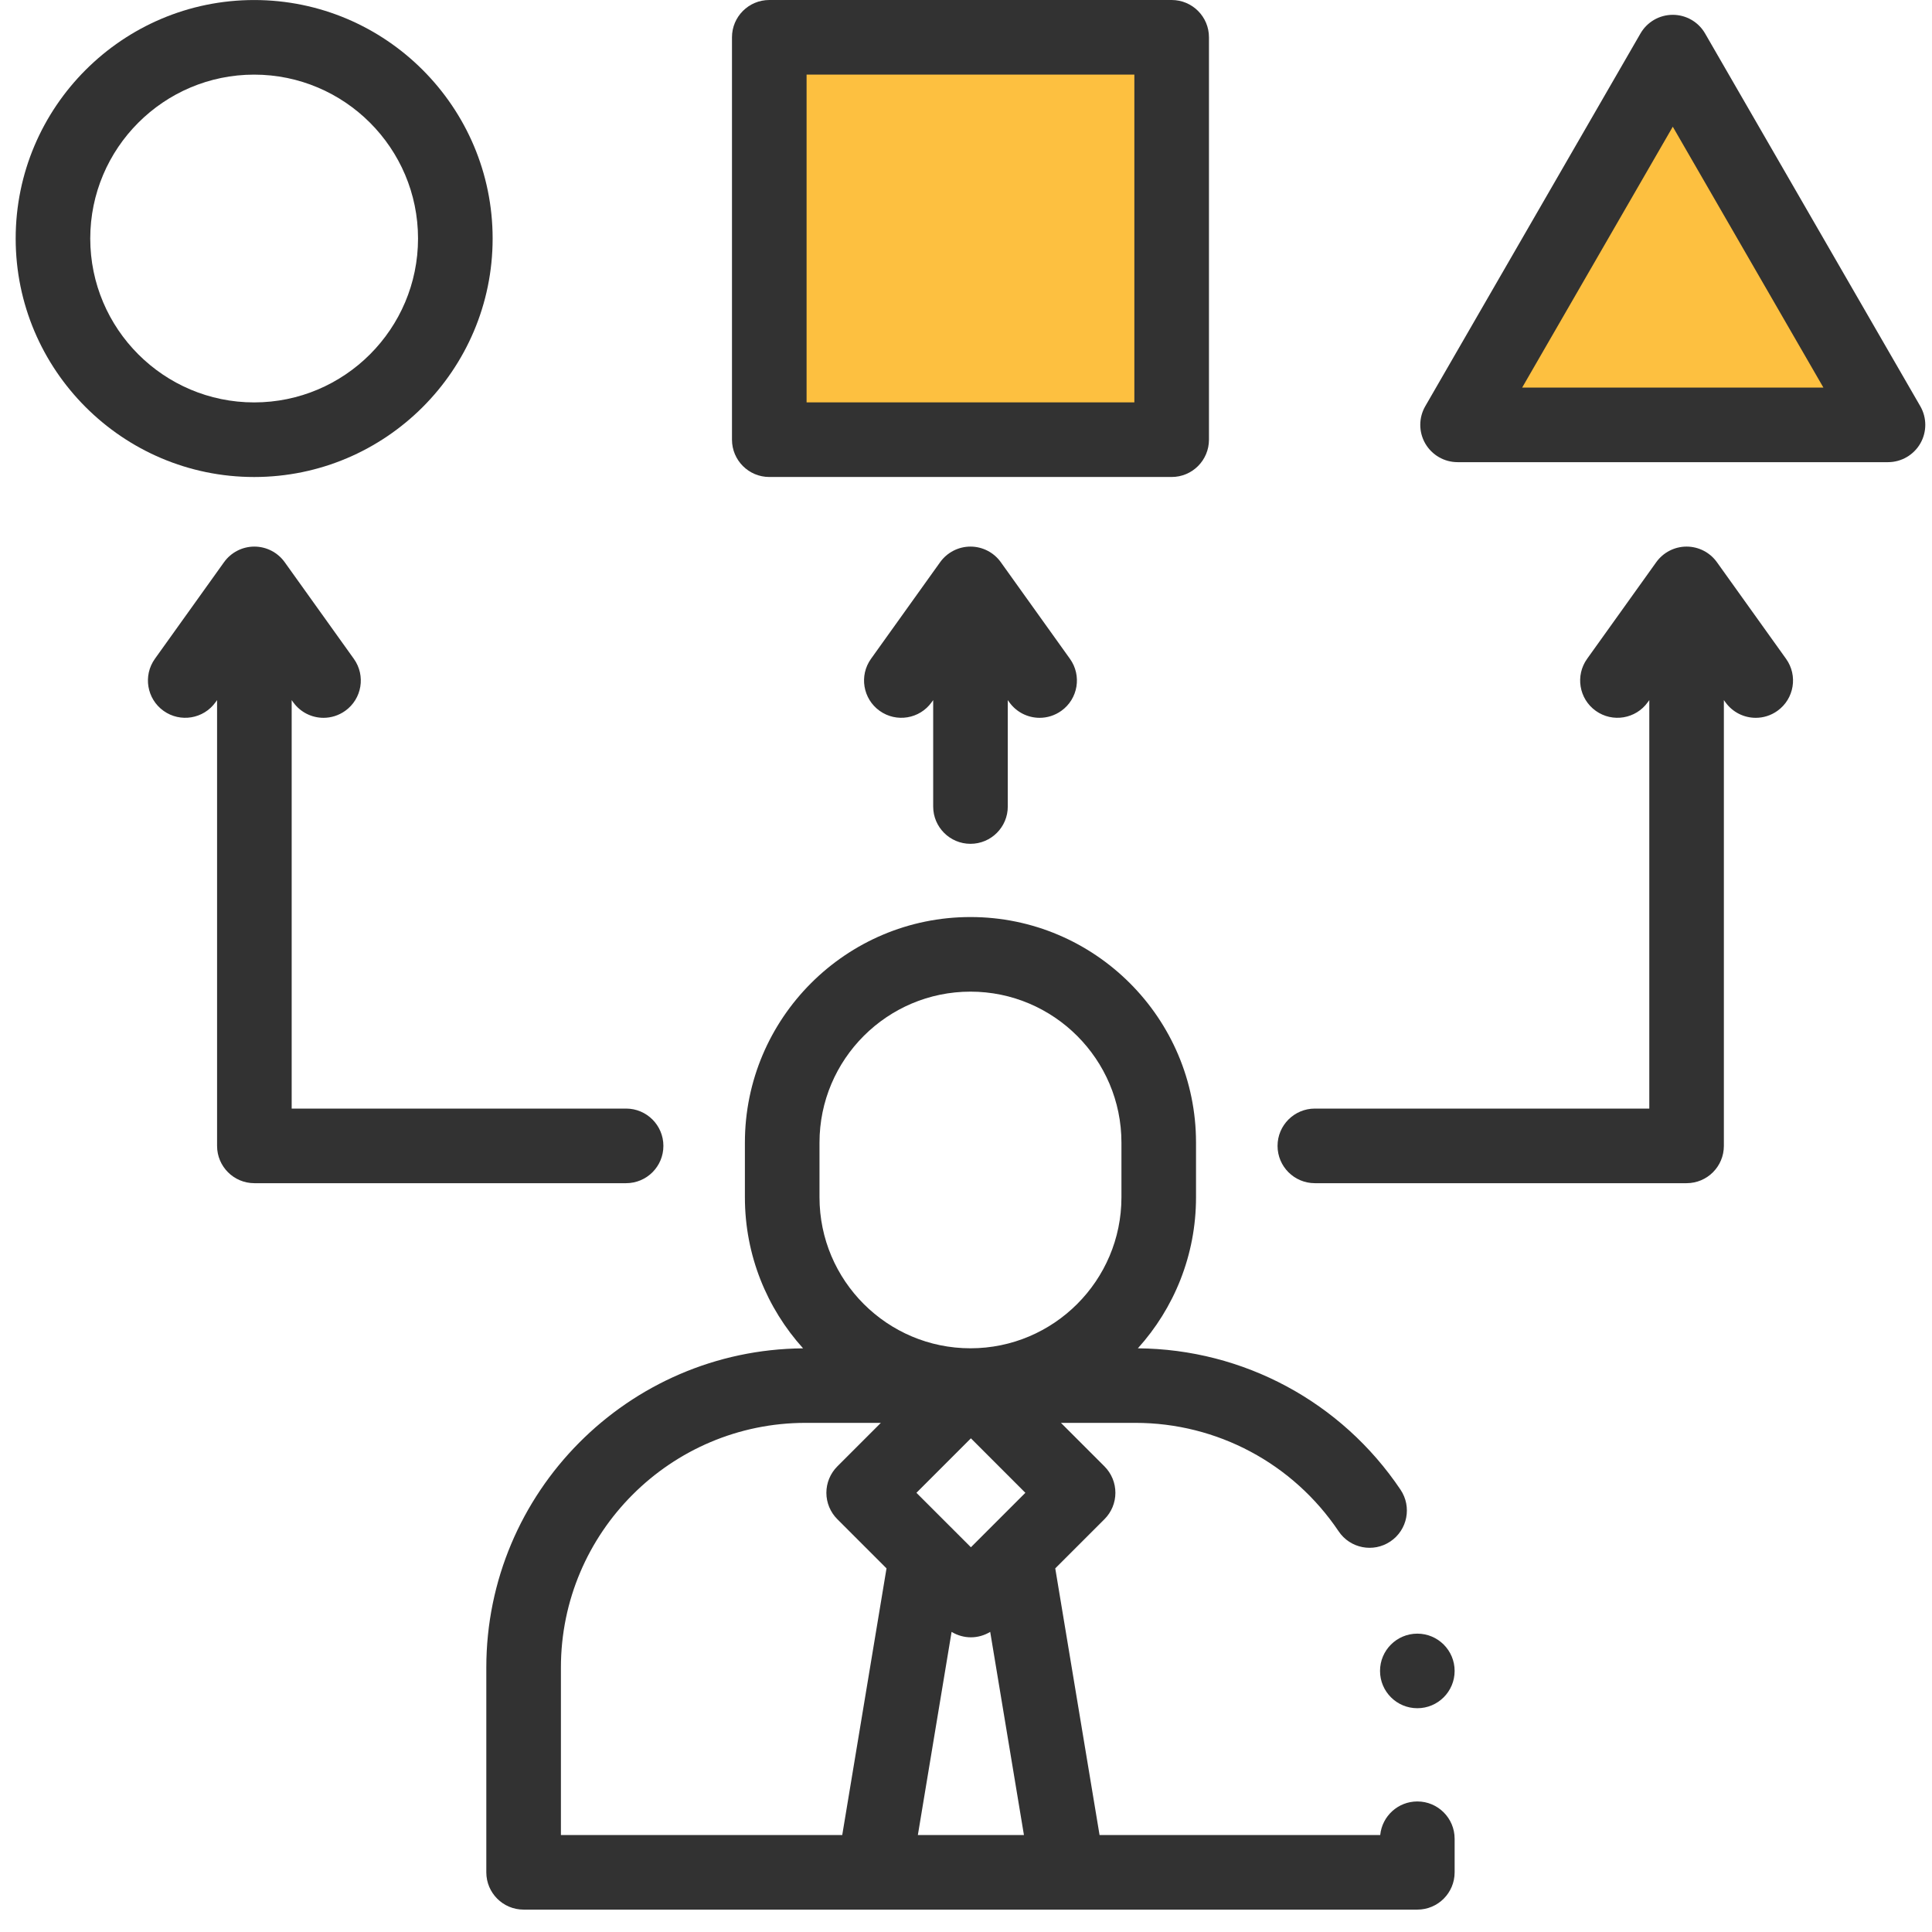
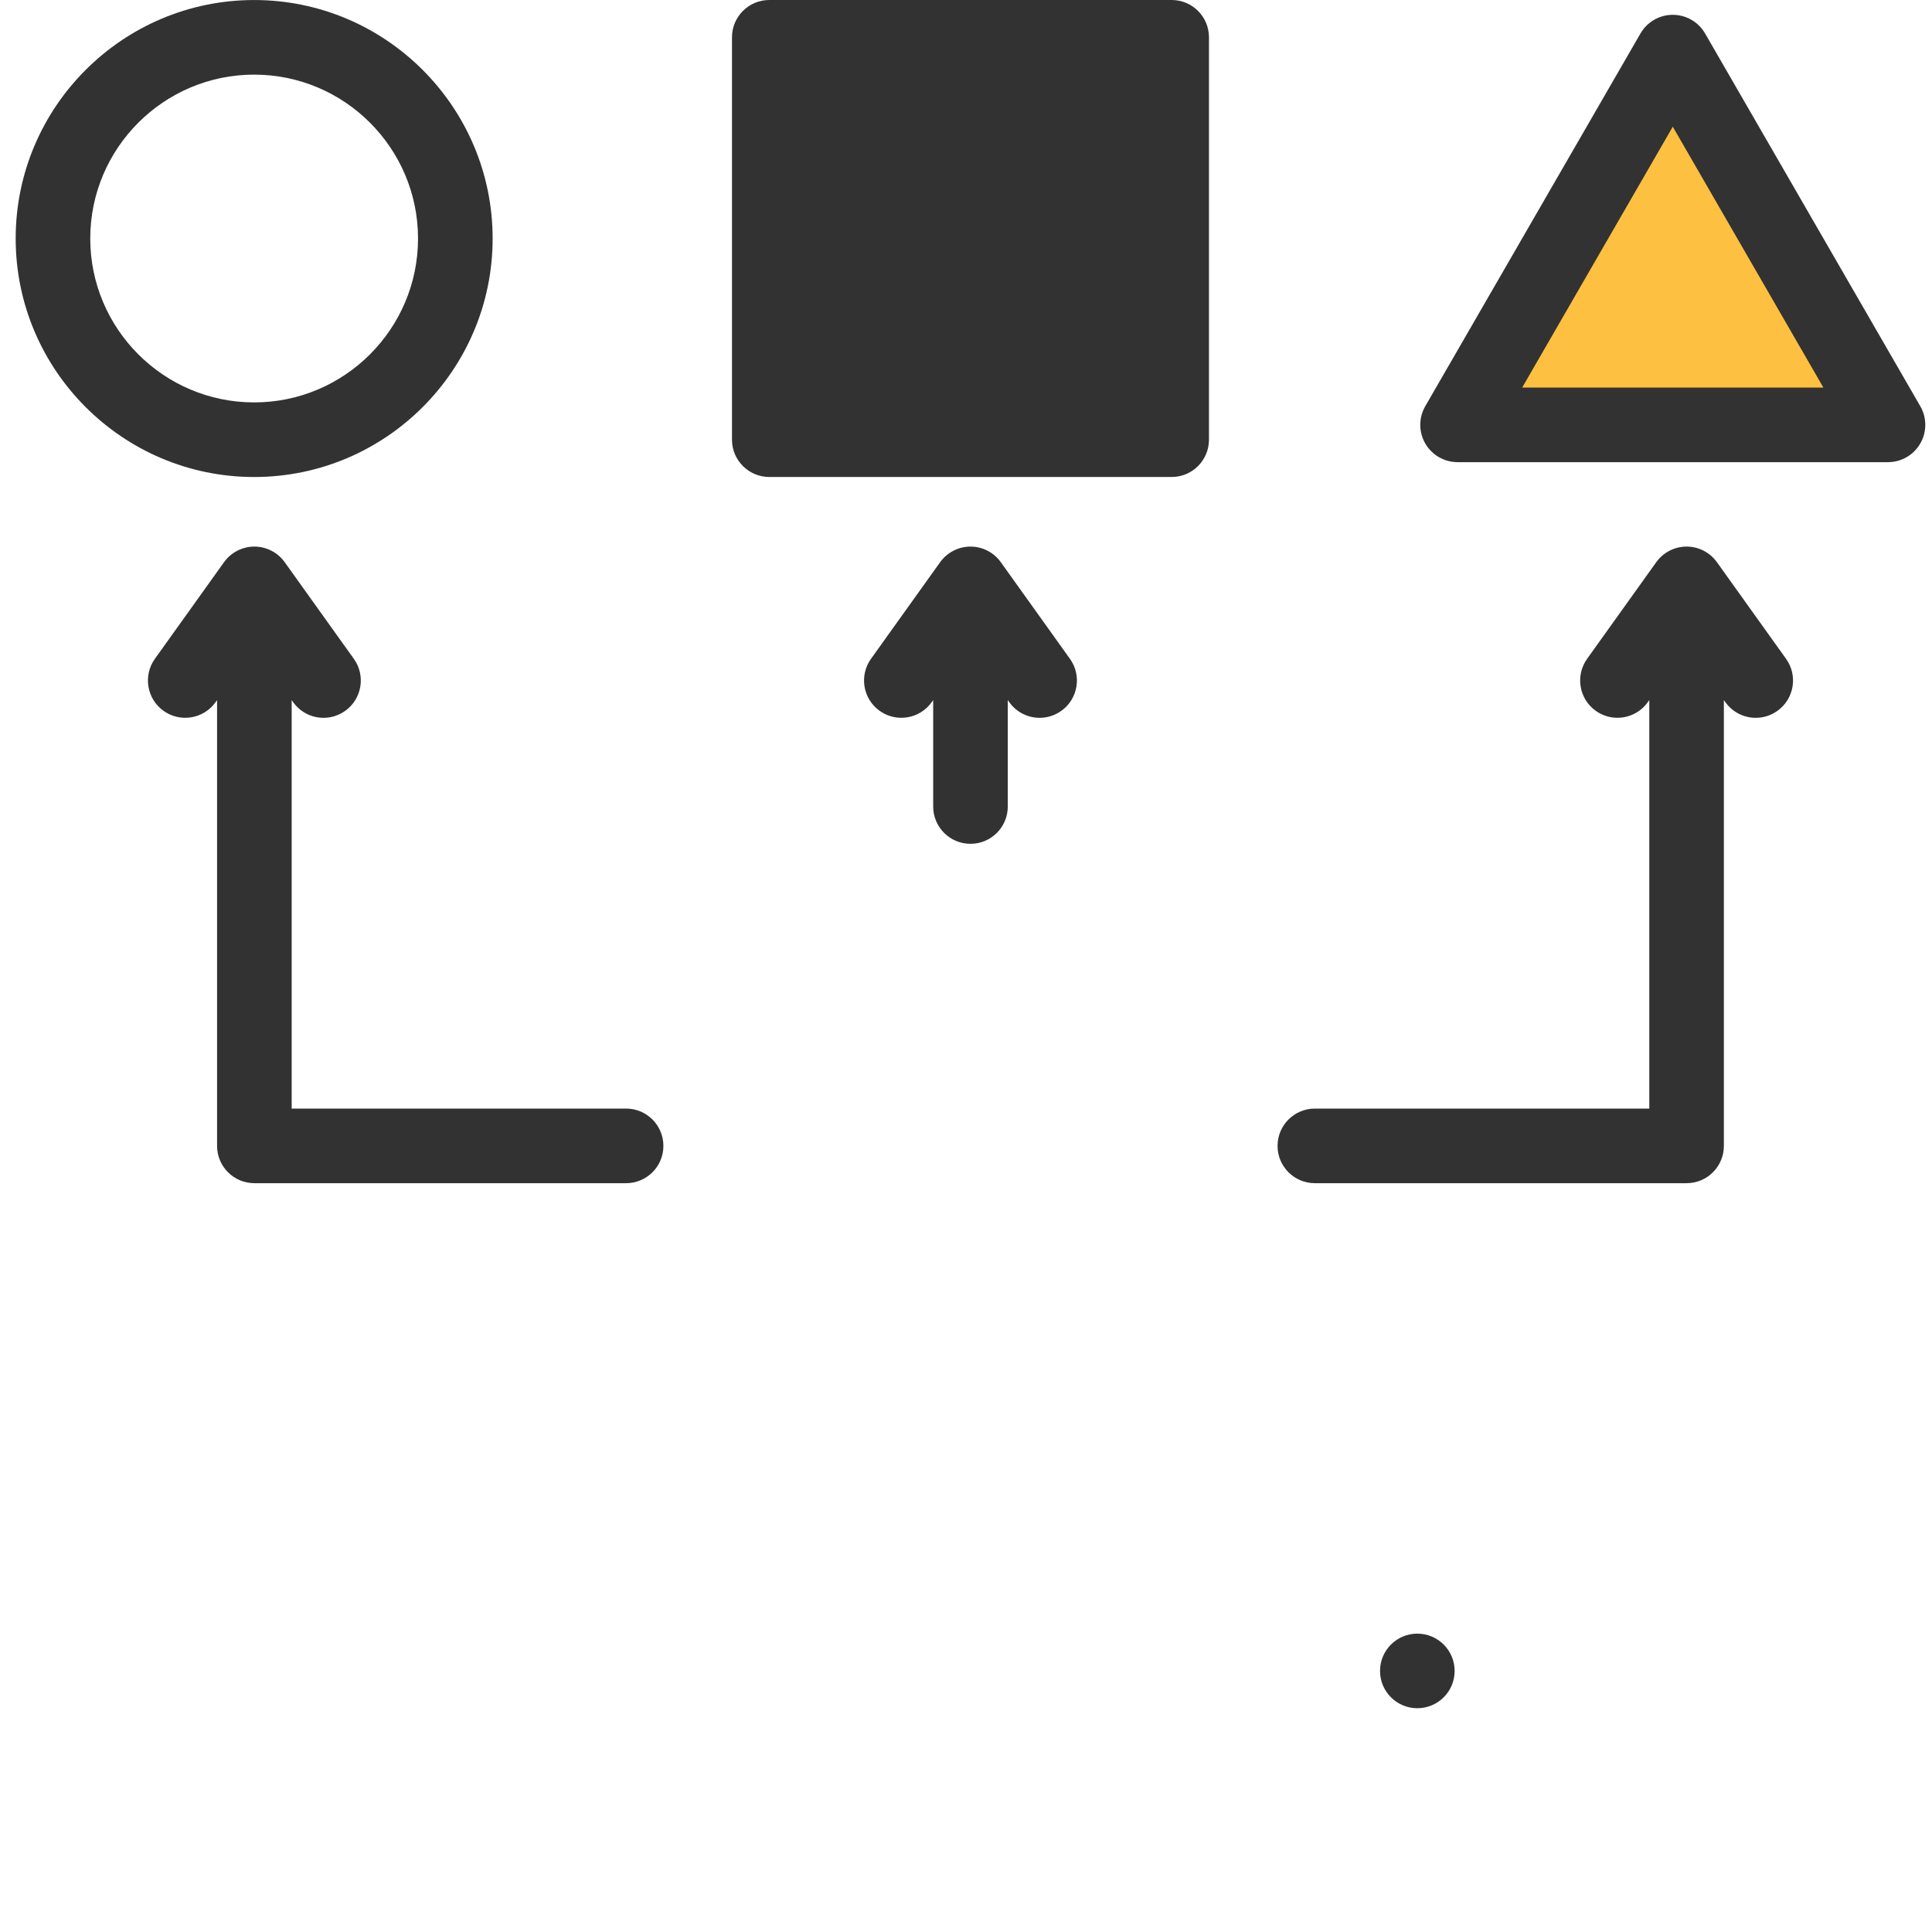
<svg xmlns="http://www.w3.org/2000/svg" width="70" height="70" viewBox="0 0 70 70" fill="none">
-   <path d="M51.353 65.27C50.652 65.27 50.076 65.803 50.008 66.486H39.839L38.234 56.825L40.018 55.042C40.271 54.789 40.413 54.445 40.413 54.087C40.413 53.728 40.271 53.385 40.018 53.131L38.44 51.553H41.136C44.095 51.553 46.848 53.022 48.501 55.482C48.917 56.102 49.757 56.266 50.376 55.85C50.996 55.434 51.16 54.594 50.744 53.975C48.606 50.792 45.053 48.882 41.227 48.852C42.536 47.402 43.334 45.483 43.334 43.381V41.399C43.334 36.892 39.668 33.226 35.162 33.226C30.655 33.226 26.989 36.892 26.989 41.399V43.381C26.989 45.484 27.788 47.403 29.097 48.853C22.76 48.902 17.62 54.071 17.62 60.419V67.838C17.62 68.584 18.225 69.189 18.971 69.189H51.353C52.099 69.189 52.704 68.584 52.704 67.838V66.622C52.704 65.875 52.099 65.27 51.353 65.27ZM35.178 56.06L33.204 54.087L35.178 52.113L37.151 54.087L35.178 56.06ZM34.478 59.126C34.693 59.256 34.935 59.323 35.178 59.323C35.42 59.323 35.663 59.256 35.877 59.126L37.099 66.486H33.256L34.478 59.126ZM29.692 41.399C29.692 38.383 32.146 35.929 35.162 35.929C38.178 35.929 40.632 38.383 40.632 41.399V43.381C40.632 46.397 38.178 48.851 35.162 48.851C32.146 48.851 29.692 46.397 29.692 43.381V41.399ZM20.323 60.419C20.323 55.53 24.3 51.553 29.188 51.553H31.915L30.337 53.131C30.084 53.385 29.941 53.728 29.941 54.087C29.941 54.445 30.084 54.789 30.337 55.042L32.12 56.825L30.516 66.486H20.323V60.419H20.323Z" fill="#323232" />
  <path d="M28 1.5C28.4 1.5 37.5 1.833 42 2V16.5L28 16V1.5Z" fill="#FDC040" />
  <path d="M60 2L53 15H68L61 2.5L60 2Z" fill="#FDC040" />
  <path d="M28 1.5C28.4 1.5 37.5 1.833 42 2V16.5L28 16V1.5Z" stroke="black" stroke-linecap="round" stroke-linejoin="round" />
  <path d="M60 2L53 15H68L61 2.5L60 2Z" stroke="black" stroke-linecap="round" stroke-linejoin="round" />
  <path d="M17.849 8.642C17.849 3.877 13.973 0.001 9.209 0.001C4.444 0.001 0.568 3.877 0.568 8.642C0.568 13.406 4.444 17.283 9.208 17.283C13.973 17.283 17.849 13.406 17.849 8.642ZM3.27 8.642C3.27 5.368 5.934 2.704 9.208 2.704C12.483 2.704 15.146 5.368 15.146 8.642C15.146 11.916 12.483 14.58 9.208 14.58C5.934 14.58 3.27 11.916 3.27 8.642Z" fill="#323232" />
-   <path d="M27.873 17.282H42.452C43.198 17.282 43.803 16.677 43.803 15.93V1.351C43.803 0.605 43.198 0 42.452 0H27.873C27.127 0 26.521 0.605 26.521 1.351V15.93C26.521 16.677 27.127 17.282 27.873 17.282ZM29.224 2.703H41.1V14.579H29.224V2.703Z" fill="#323232" />
+   <path d="M27.873 17.282H42.452C43.198 17.282 43.803 16.677 43.803 15.93V1.351C43.803 0.605 43.198 0 42.452 0H27.873C27.127 0 26.521 0.605 26.521 1.351V15.93C26.521 16.677 27.127 17.282 27.873 17.282ZH41.1V14.579H29.224V2.703Z" fill="#323232" />
  <path d="M69.576 14.718L61.778 1.212C61.537 0.794 61.091 0.537 60.608 0.537C60.125 0.537 59.679 0.794 59.438 1.212L51.64 14.718C51.399 15.136 51.399 15.651 51.64 16.069C51.882 16.487 52.328 16.745 52.811 16.745H68.406C68.888 16.745 69.334 16.487 69.576 16.069C69.817 15.651 69.817 15.136 69.576 14.718ZM55.151 14.042L60.608 4.591L66.065 14.042H55.151Z" fill="#323232" />
  <path d="M35.162 30.573C35.909 30.573 36.514 29.968 36.514 29.222V25.366L36.568 25.442C36.832 25.811 37.247 26.008 37.668 26.008C37.941 26.008 38.215 25.925 38.454 25.755C39.061 25.321 39.201 24.477 38.766 23.87L36.261 20.369C36.008 20.015 35.598 19.804 35.162 19.804C34.726 19.804 34.317 20.015 34.063 20.369L31.558 23.87C31.124 24.477 31.264 25.321 31.871 25.755C32.478 26.189 33.322 26.049 33.756 25.442L33.811 25.366V29.222C33.811 29.968 34.416 30.573 35.162 30.573Z" fill="#323232" />
  <path d="M24.036 41.518C24.036 40.772 23.431 40.166 22.685 40.166H10.568V25.366L10.622 25.442C10.886 25.811 11.301 26.008 11.722 26.008C11.995 26.008 12.269 25.925 12.508 25.755C13.115 25.321 13.255 24.477 12.82 23.87L10.315 20.369C10.061 20.015 9.652 19.804 9.216 19.804C8.78 19.804 8.371 20.015 8.117 20.369L5.612 23.87C5.178 24.477 5.318 25.321 5.925 25.755C6.532 26.189 7.376 26.049 7.81 25.442L7.865 25.366V41.518C7.865 42.264 8.47 42.869 9.216 42.869H22.685C23.431 42.869 24.036 42.264 24.036 41.518Z" fill="#323232" />
  <path d="M62.207 20.369C61.953 20.015 61.544 19.804 61.108 19.804C60.672 19.804 60.263 20.015 60.009 20.369L57.504 23.87C57.07 24.477 57.21 25.321 57.817 25.755C58.424 26.189 59.268 26.049 59.702 25.442L59.757 25.366V40.166H47.64C46.893 40.166 46.288 40.772 46.288 41.518C46.288 42.264 46.893 42.869 47.64 42.869H61.108C61.855 42.869 62.459 42.264 62.459 41.518V25.366L62.514 25.442C62.778 25.811 63.193 26.008 63.614 26.008C63.887 26.008 64.161 25.926 64.4 25.755C65.007 25.321 65.147 24.477 64.712 23.87L62.207 20.369Z" fill="#323232" />
  <path d="M51.353 61.892C52.099 61.892 52.704 61.287 52.704 60.541C52.704 59.795 52.099 59.19 51.353 59.19C50.606 59.19 50.001 59.795 50.001 60.541C50.001 61.287 50.606 61.892 51.353 61.892Z" fill="#323232" />
</svg>